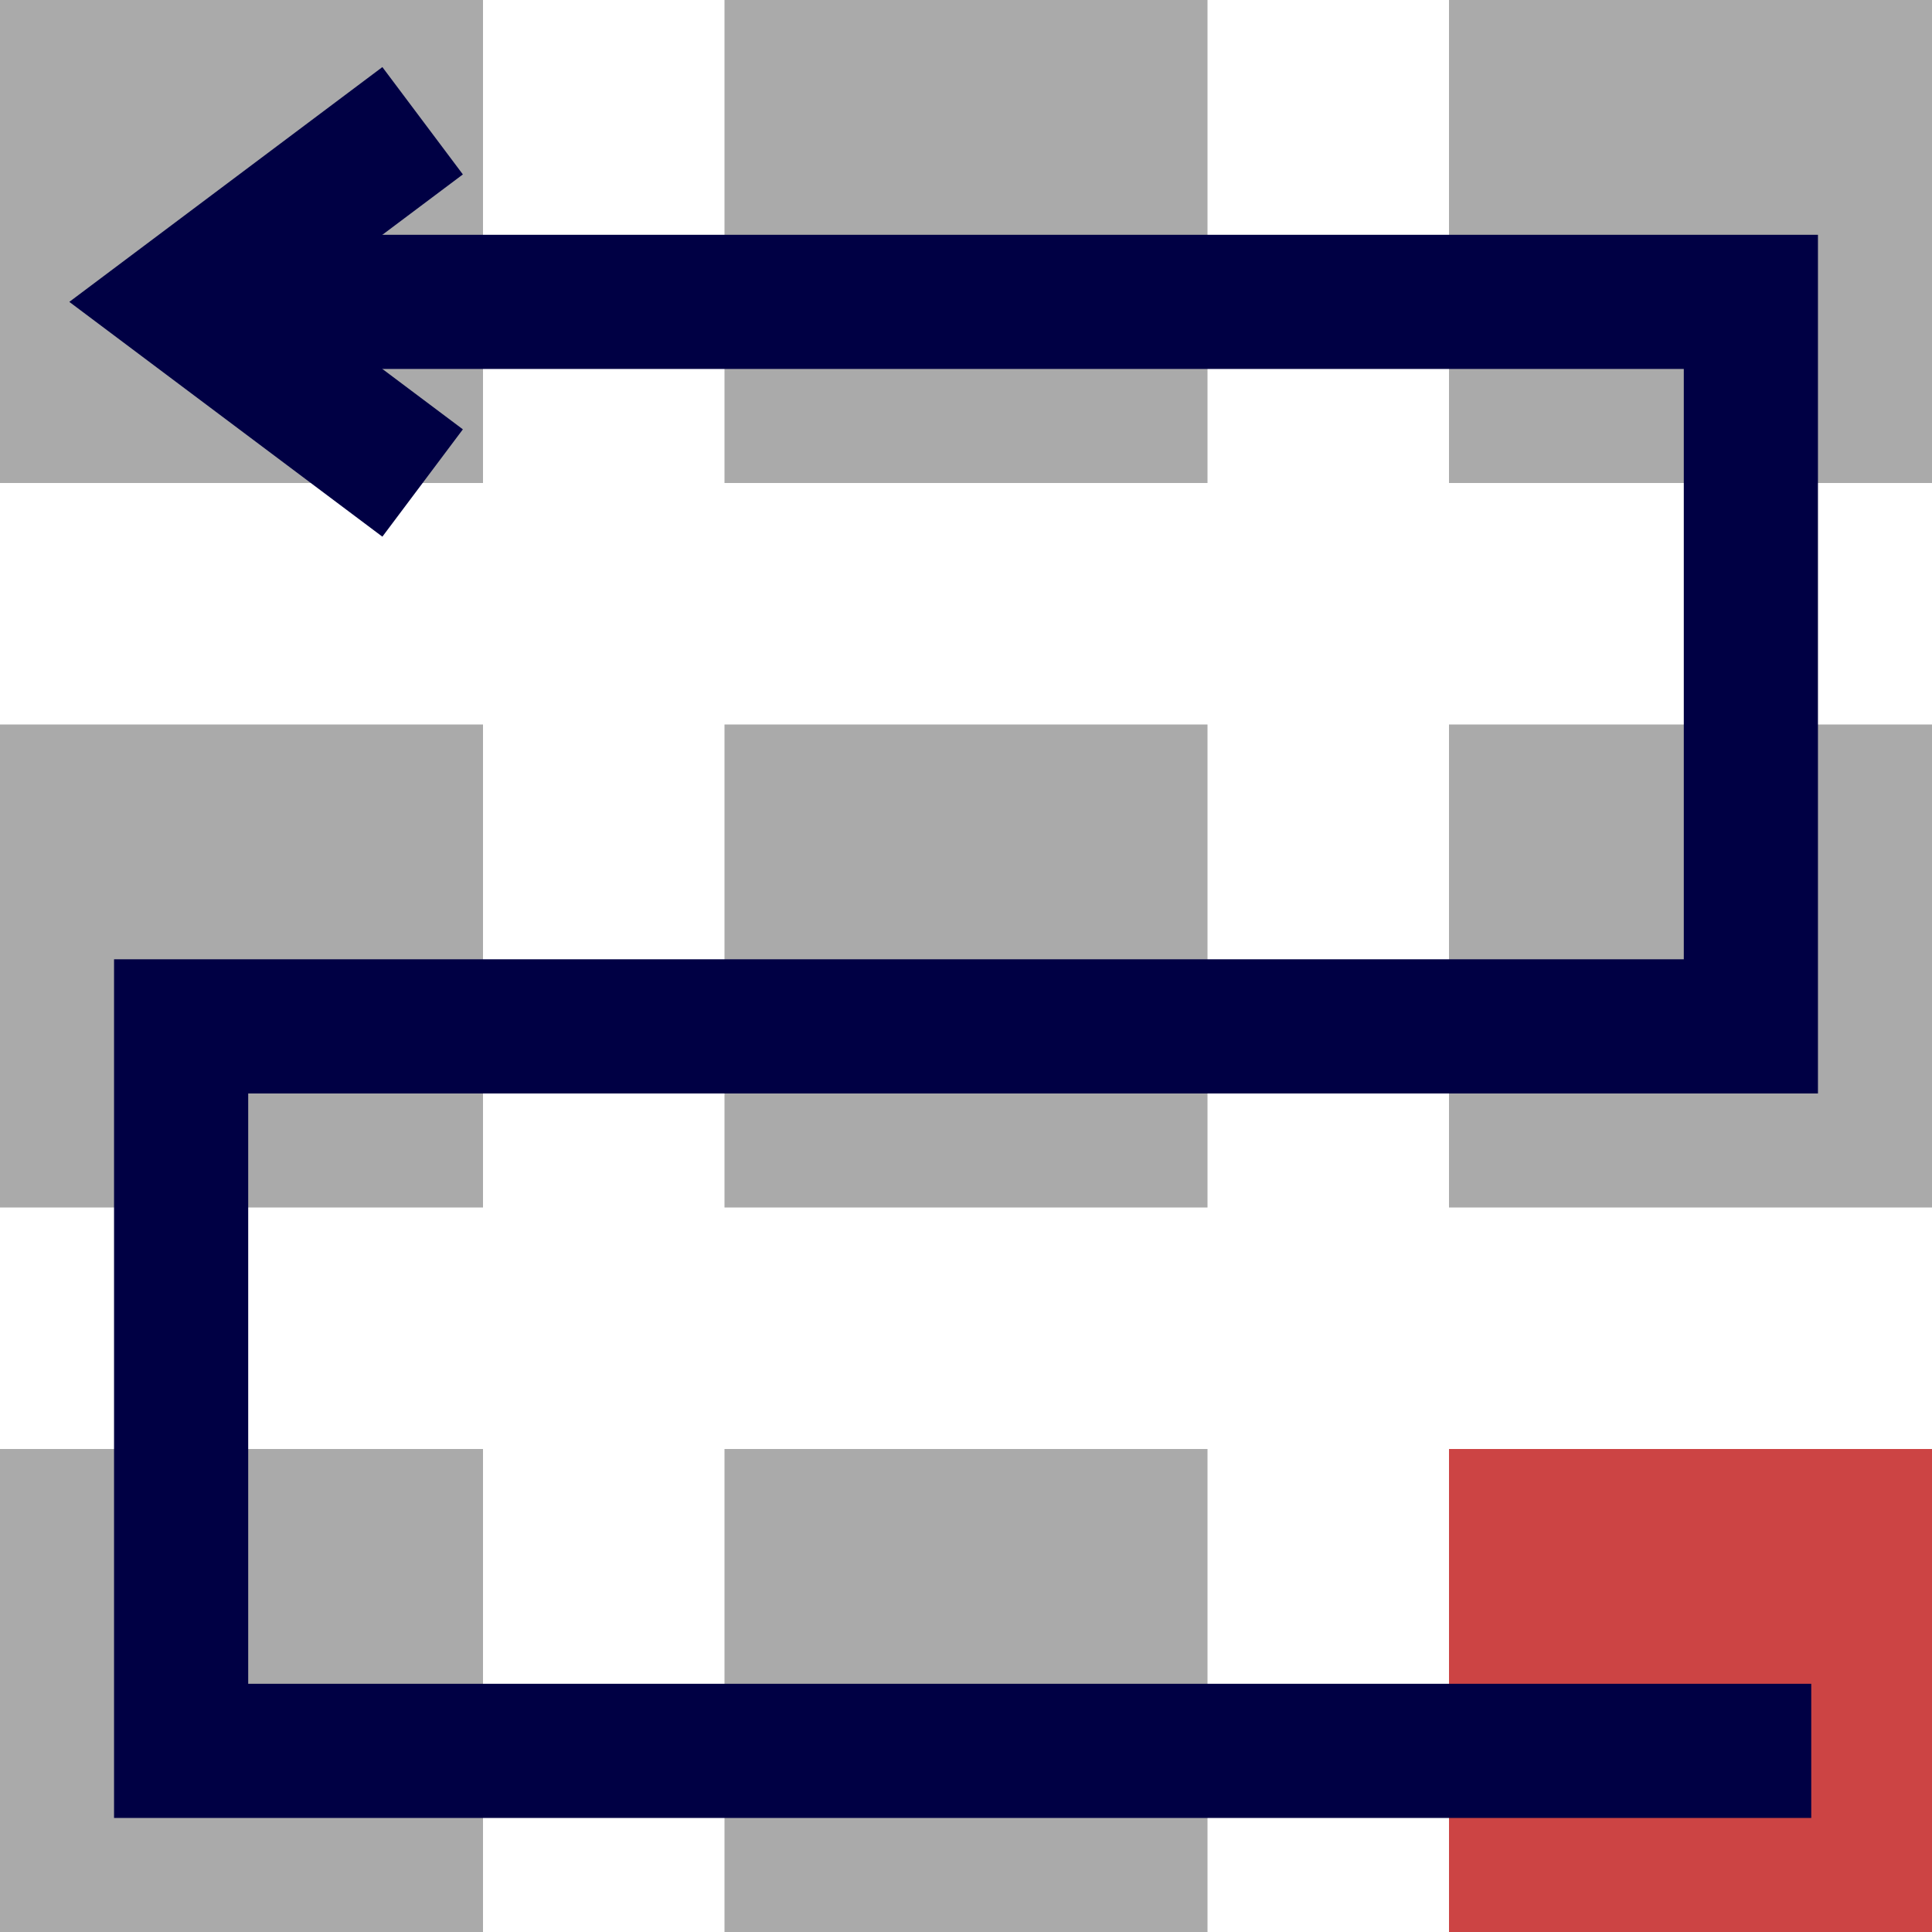
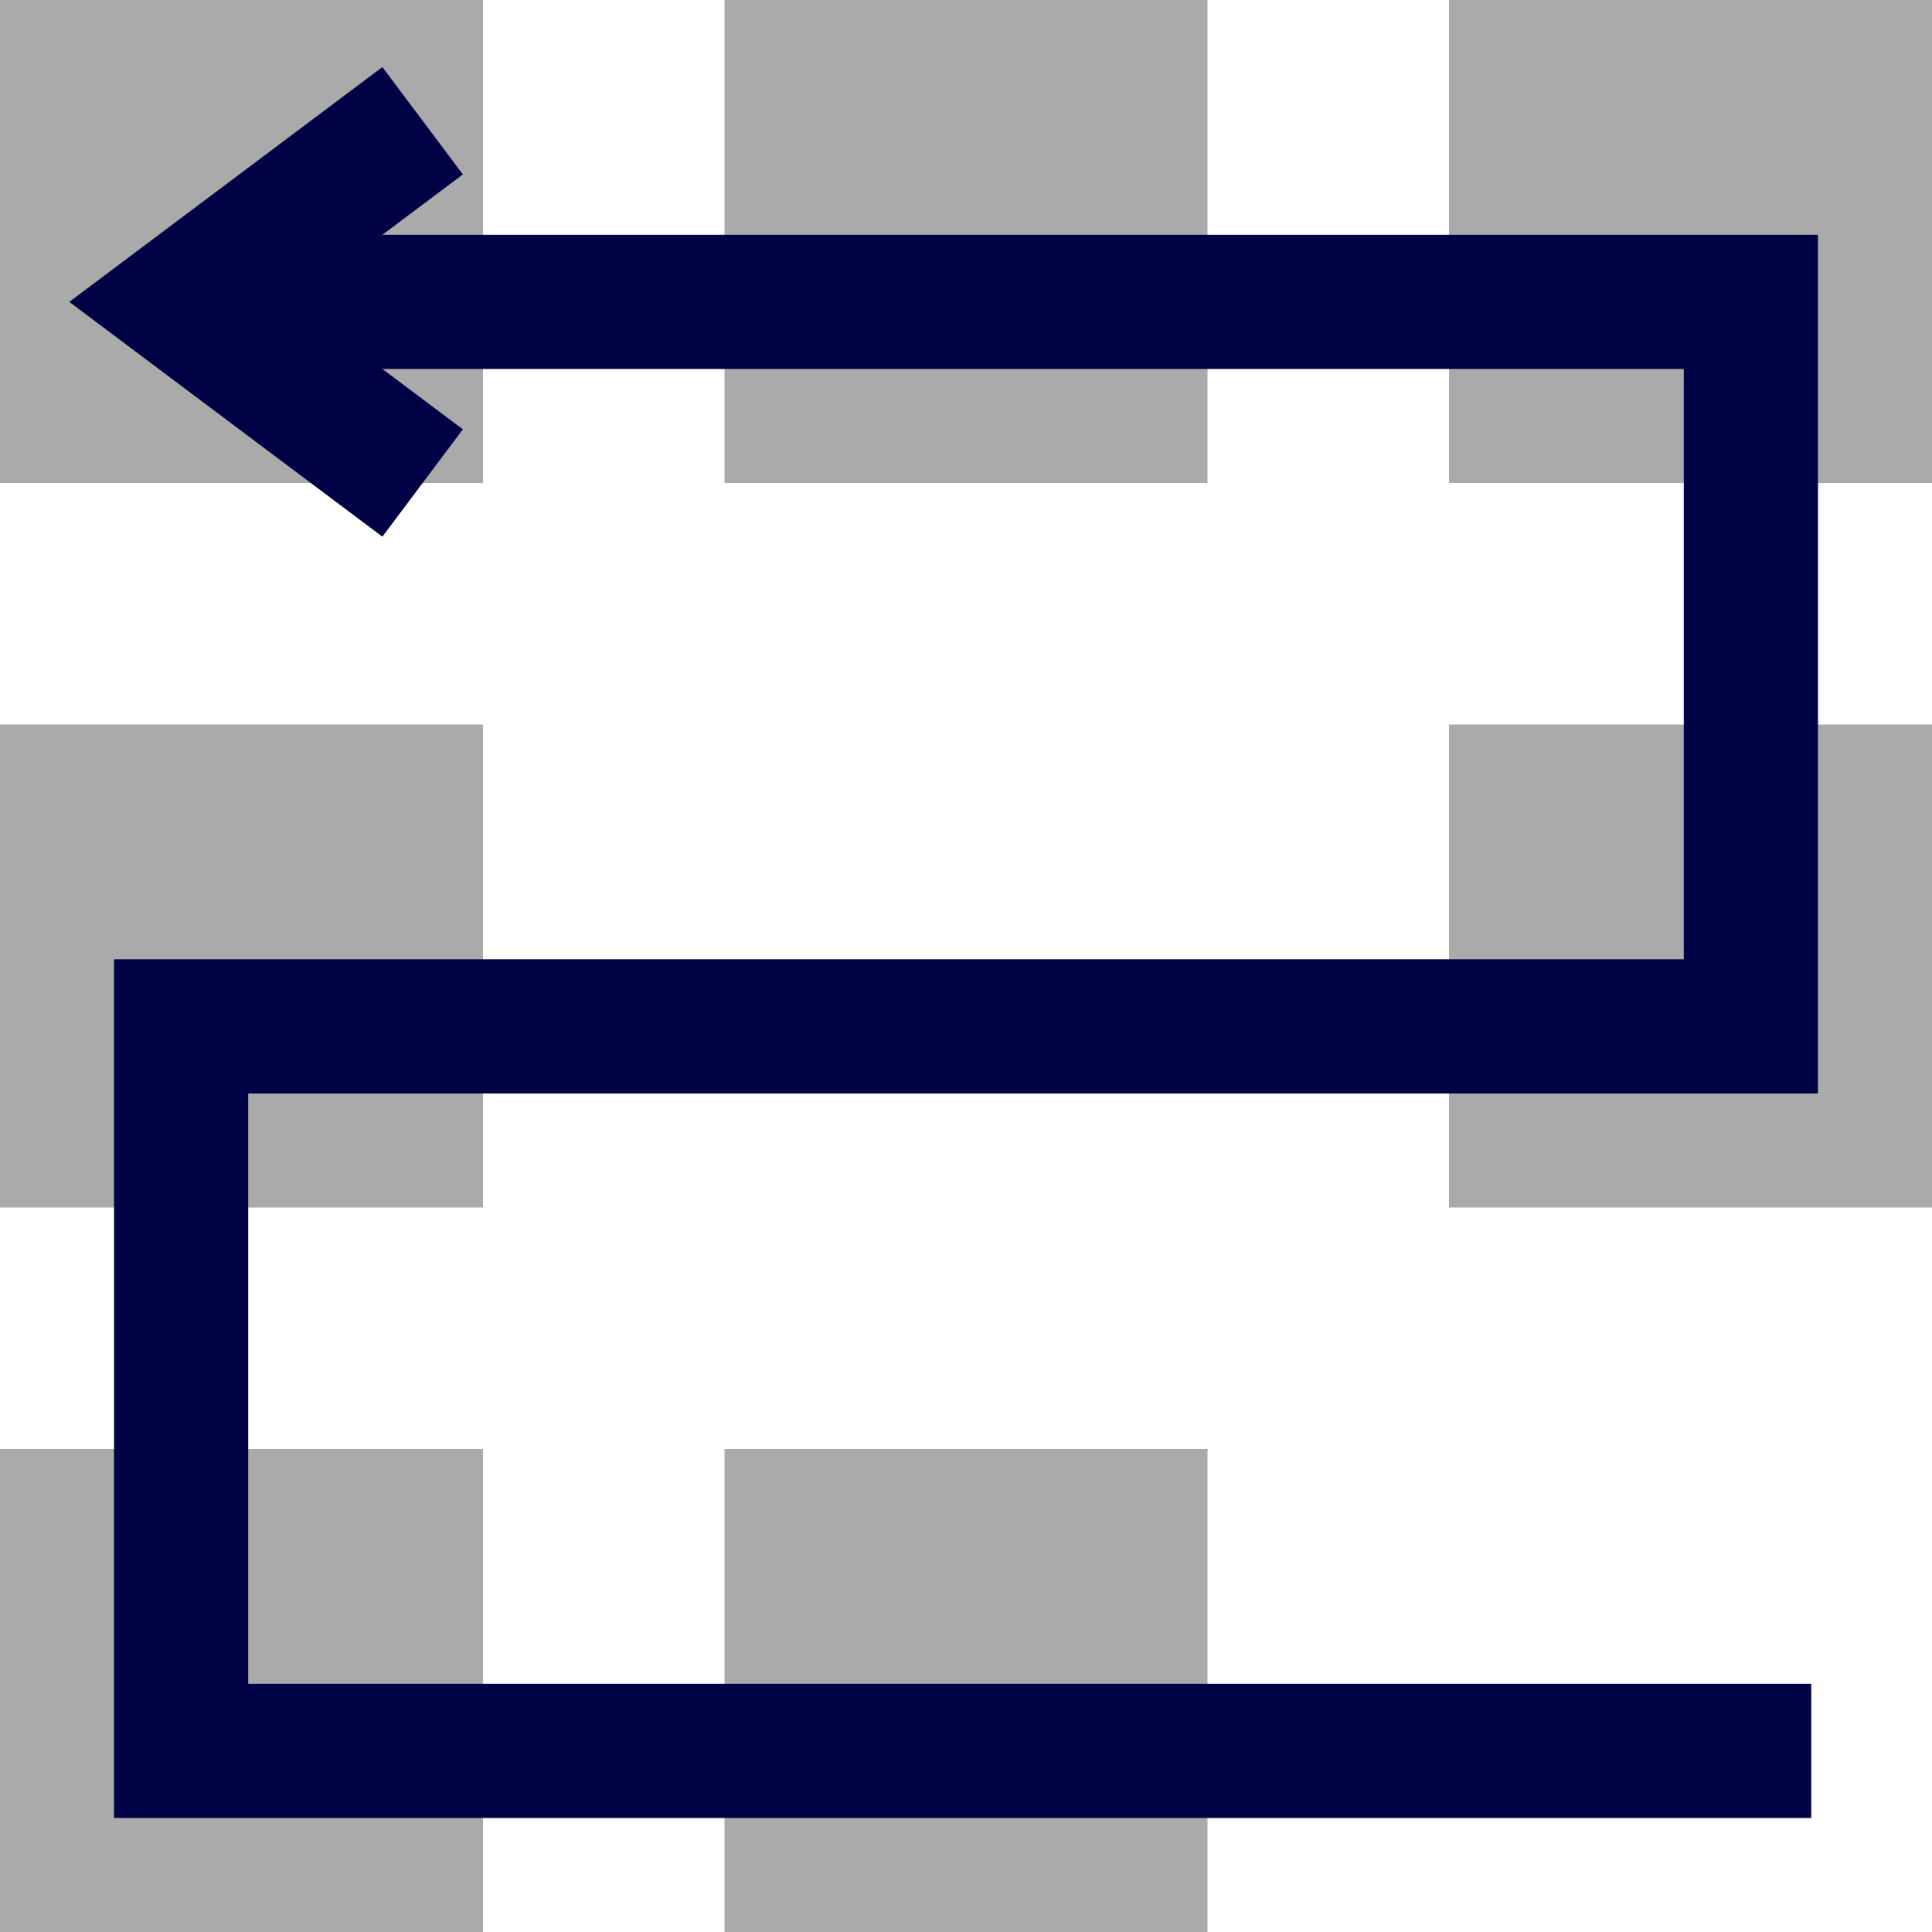
<svg xmlns="http://www.w3.org/2000/svg" xmlns:xlink="http://www.w3.org/1999/xlink" version="1.1" preserveAspectRatio="xMidYMid meet" viewBox="0 0 720 720" width="720" height="720">
  <defs>
    <path d="M0 0L0 180L180 180L180 0L0 0Z" id="ai5u9qXUR" />
    <path d="M0 540L0 720L180 720L180 540L0 540Z" id="gi0LhuaIk" />
    <path d="M0 270L0 450L180 450L180 270L0 270Z" id="a8MLJnvt" />
    <path d="M270 0L270 180L450 180L450 0L270 0Z" id="l1c8MZZuqY" />
-     <path d="M540 540L540 720L720 720L720 540L540 540Z" id="bhPDrs9Lu" />
    <path d="M540 270L540 450L720 450L720 270L540 270Z" id="c9A7WVGBu" />
    <path d="M540 0L540 180L720 180L720 0L540 0Z" id="b1smTV7PEP" />
-     <path d="M270 270L270 450L450 450L450 270L270 270Z" id="fZan1yI1e" />
    <path d="M270 540L270 720L450 720L450 540L270 540Z" id="i37VLJiJzP" />
    <path d="M157.5 180L67.5 112.5L157.5 45" id="a1I9LlPWm4" />
    <path d="M675 652.5L67.5 652.5L67.5 382.5L652.5 382.5L652.5 112.5L67.5 112.5" id="d7kYTWbyuV" />
  </defs>
  <g>
    <g>
      <g>
        <g>
          <g>
            <use xlink:href="#ai5u9qXUR" opacity="1" fill="#aaaaaa" fill-opacity="1" />
          </g>
          <g>
            <use xlink:href="#gi0LhuaIk" opacity="1" fill="#aaaaaa" fill-opacity="1" />
          </g>
          <g>
            <use xlink:href="#a8MLJnvt" opacity="1" fill="#aaaaaa" fill-opacity="1" />
          </g>
          <g>
            <use xlink:href="#l1c8MZZuqY" opacity="1" fill="#aaaaaa" fill-opacity="1" />
          </g>
          <g>
            <use xlink:href="#bhPDrs9Lu" opacity="1" fill="#cc4444" fill-opacity="1" />
          </g>
          <g>
            <use xlink:href="#c9A7WVGBu" opacity="1" fill="#aaaaaa" fill-opacity="1" />
          </g>
          <g>
            <use xlink:href="#b1smTV7PEP" opacity="1" fill="#aaaaaa" fill-opacity="1" />
          </g>
          <g>
            <use xlink:href="#fZan1yI1e" opacity="1" fill="#aaaaaa" fill-opacity="1" />
          </g>
          <g>
            <use xlink:href="#i37VLJiJzP" opacity="1" fill="#aaaaaa" fill-opacity="1" />
          </g>
        </g>
        <g>
          <g>
            <g>
              <g>
                <use xlink:href="#a1I9LlPWm4" opacity="1" fill-opacity="0" stroke="#000044" stroke-width="50" stroke-opacity="1" />
              </g>
            </g>
          </g>
          <g>
            <g>
              <use xlink:href="#d7kYTWbyuV" opacity="1" fill-opacity="0" stroke="#000044" stroke-width="50" stroke-opacity="1" />
            </g>
          </g>
        </g>
      </g>
    </g>
  </g>
</svg>